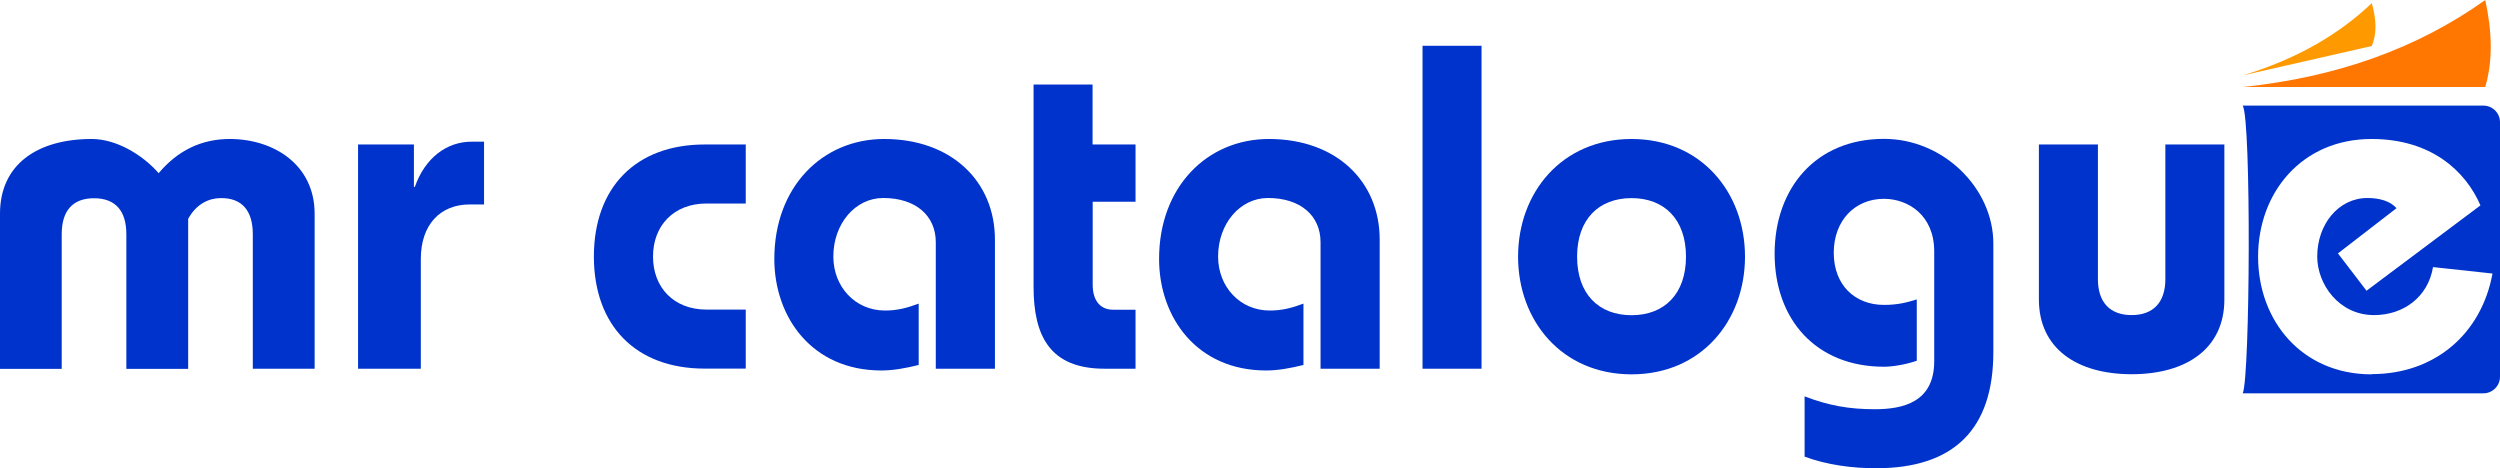
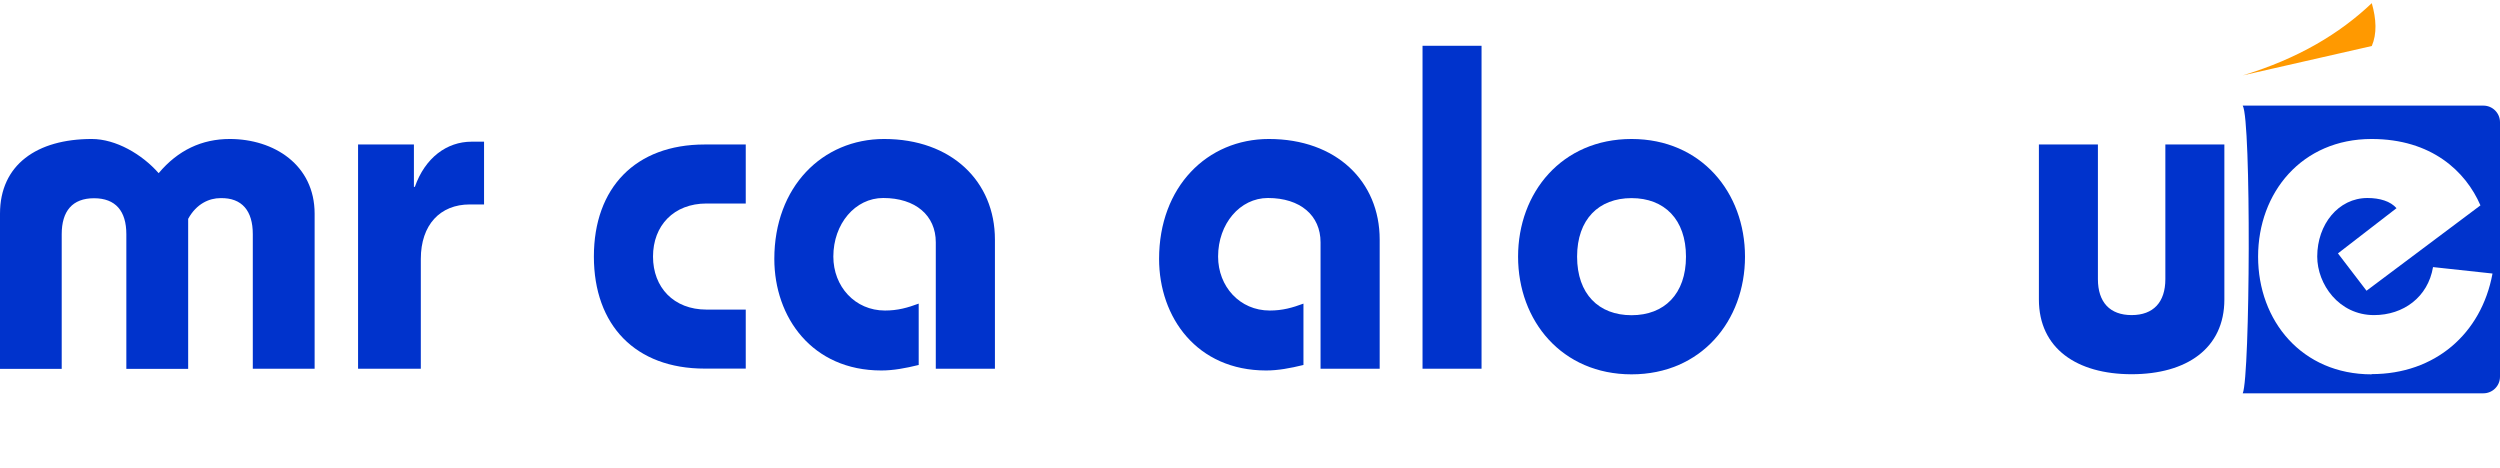
<svg xmlns="http://www.w3.org/2000/svg" id="Layer_2" data-name="Layer 2" viewBox="0 0 213.51 40">
  <defs>
    <style>
      .cls-1 {
        fill: #f70;
      }

      .cls-1, .cls-2, .cls-3 {
        stroke-width: 0px;
      }

      .cls-2 {
        fill: #f90;
      }

      .cls-3 {
        fill: #03c;
      }
    </style>
  </defs>
  <g id="Layer_1-2" data-name="Layer 1">
    <g>
      <path class="cls-3" d="m0,31.49v-13.24c0-4.18,3.15-6.38,7.84-6.38,2.05,0,4.29,1.3,5.71,2.92,1.65-1.97,3.7-2.92,6.07-2.92,3.78,0,7.25,2.21,7.25,6.38v13.24h-5.28v-11.5c0-1.97-.91-3.11-2.76-3.07-.95,0-2.05.47-2.76,1.77v12.81h-5.28v-11.5c0-1.97-.91-3.07-2.76-3.07s-2.76,1.1-2.76,3.07v11.5H0Z" />
      <path class="cls-3" d="m30.58,31.49V12.34h4.77v3.62h.08c.87-2.48,2.72-3.86,4.85-3.86h1.06v5.36h-1.22c-2.52,0-4.18,1.73-4.18,4.65v9.38h-5.36Z" />
      <path class="cls-3" d="m63.69,17.38h-3.35c-2.8,0-4.57,1.89-4.57,4.53s1.77,4.53,4.57,4.53h3.35v5.04h-3.51c-5.91,0-9.46-3.7-9.46-9.57s3.55-9.57,9.46-9.57h3.51v5.04Z" />
      <path class="cls-3" d="m79.92,31.49v-10.8c0-2.29-1.73-3.78-4.49-3.78-2.4,0-4.26,2.21-4.26,5,0,2.56,1.85,4.61,4.41,4.61,1.1,0,1.93-.24,2.88-.59v5.24c-1.14.28-2.17.47-3.19.47-5.91,0-9.14-4.53-9.14-9.53,0-6.15,4.1-10.24,9.38-10.24,5.75,0,9.46,3.62,9.46,8.59v11.03h-5.04Z" />
-       <path class="cls-3" d="m96.98,12.34v4.89h-3.66v7.09c0,1.42.71,2.13,1.73,2.13h1.93v5.04h-2.64c-4.65,0-6.07-2.76-6.07-7.01V7.22h5.04v5.12h3.66Z" />
      <path class="cls-3" d="m112.78,31.49v-10.8c0-2.29-1.73-3.78-4.49-3.78-2.4,0-4.26,2.21-4.26,5,0,2.56,1.85,4.61,4.41,4.61,1.1,0,1.93-.24,2.88-.59v5.24c-1.14.28-2.17.47-3.19.47-5.91,0-9.14-4.53-9.14-9.53,0-6.15,4.1-10.24,9.38-10.24,5.75,0,9.46,3.62,9.46,8.59v11.03h-5.04Z" />
      <path class="cls-3" d="m121.49,31.49V3.91h5.04v27.58h-5.04Z" />
      <path class="cls-3" d="m149.03,21.92c0,5.48-3.74,10.05-9.69,10.05s-9.69-4.57-9.69-10.05,3.74-10.05,9.69-10.05,9.69,4.57,9.69,10.05Zm-14.34,0c0,3.19,1.85,5,4.65,5s4.65-1.81,4.65-5-1.85-5-4.65-5-4.65,1.81-4.65,5Z" />
-       <path class="cls-3" d="m154.12,33.85c2.05.79,3.82,1.1,5.99,1.1,2.4,0,5.08-.59,5.08-4.1v-9.38c0-3.11-2.25-4.49-4.29-4.49-2.48,0-4.29,1.85-4.29,4.61s1.81,4.45,4.29,4.45c1.26,0,2.05-.24,2.8-.47v5.24c-1.02.35-2.13.51-2.8.51-5.83,0-9.34-4.06-9.34-9.65s3.51-9.81,9.34-9.81c5.08,0,9.34,4.22,9.34,8.94v9.26c0,6.58-3.35,9.93-10.01,9.93-2.05,0-4.18-.28-6.11-.99v-5.16Z" />
      <path class="cls-3" d="m179.17,12.34v11.5c0,1.97,1.02,3.07,2.88,3.07s2.88-1.1,2.88-3.07v-11.5h5.04v13.24c0,4.18-3.23,6.38-7.92,6.38s-7.92-2.21-7.92-6.38v-13.24h5.04Z" />
-       <path class="cls-1" d="m212.25,0c-5.72,4.08-12.59,6.59-20.71,7.43h20.71c.67-2.28.58-4.78,0-7.43Z" />
      <path class="cls-2" d="m202.56.27c-2.74,2.6-6.28,4.73-11.02,6.17l11.02-2.51c.45-1.05.39-2.29,0-3.66Z" />
      <path class="cls-3" d="m191.54,9.03c.73,1.2.63,23.08,0,24.56h20.55c.78,0,1.42-.63,1.42-1.42V10.44c0-.78-.63-1.42-1.42-1.42h-20.55Zm11,22.94c-5.95,0-9.69-4.57-9.69-10.05s3.74-10.05,9.69-10.05c5.12,0,8.04,2.76,9.3,5.67l-9.73,7.29-2.44-3.19,5-3.86c-.51-.59-1.42-.87-2.48-.87-2.48,0-4.29,2.25-4.29,5,0,2.36,1.85,5,4.85,5,2.52,0,4.61-1.54,5.04-4.1l5.08.55c-.95,5.16-4.93,8.59-10.32,8.59Z" />
    </g>
  </g>
</svg>